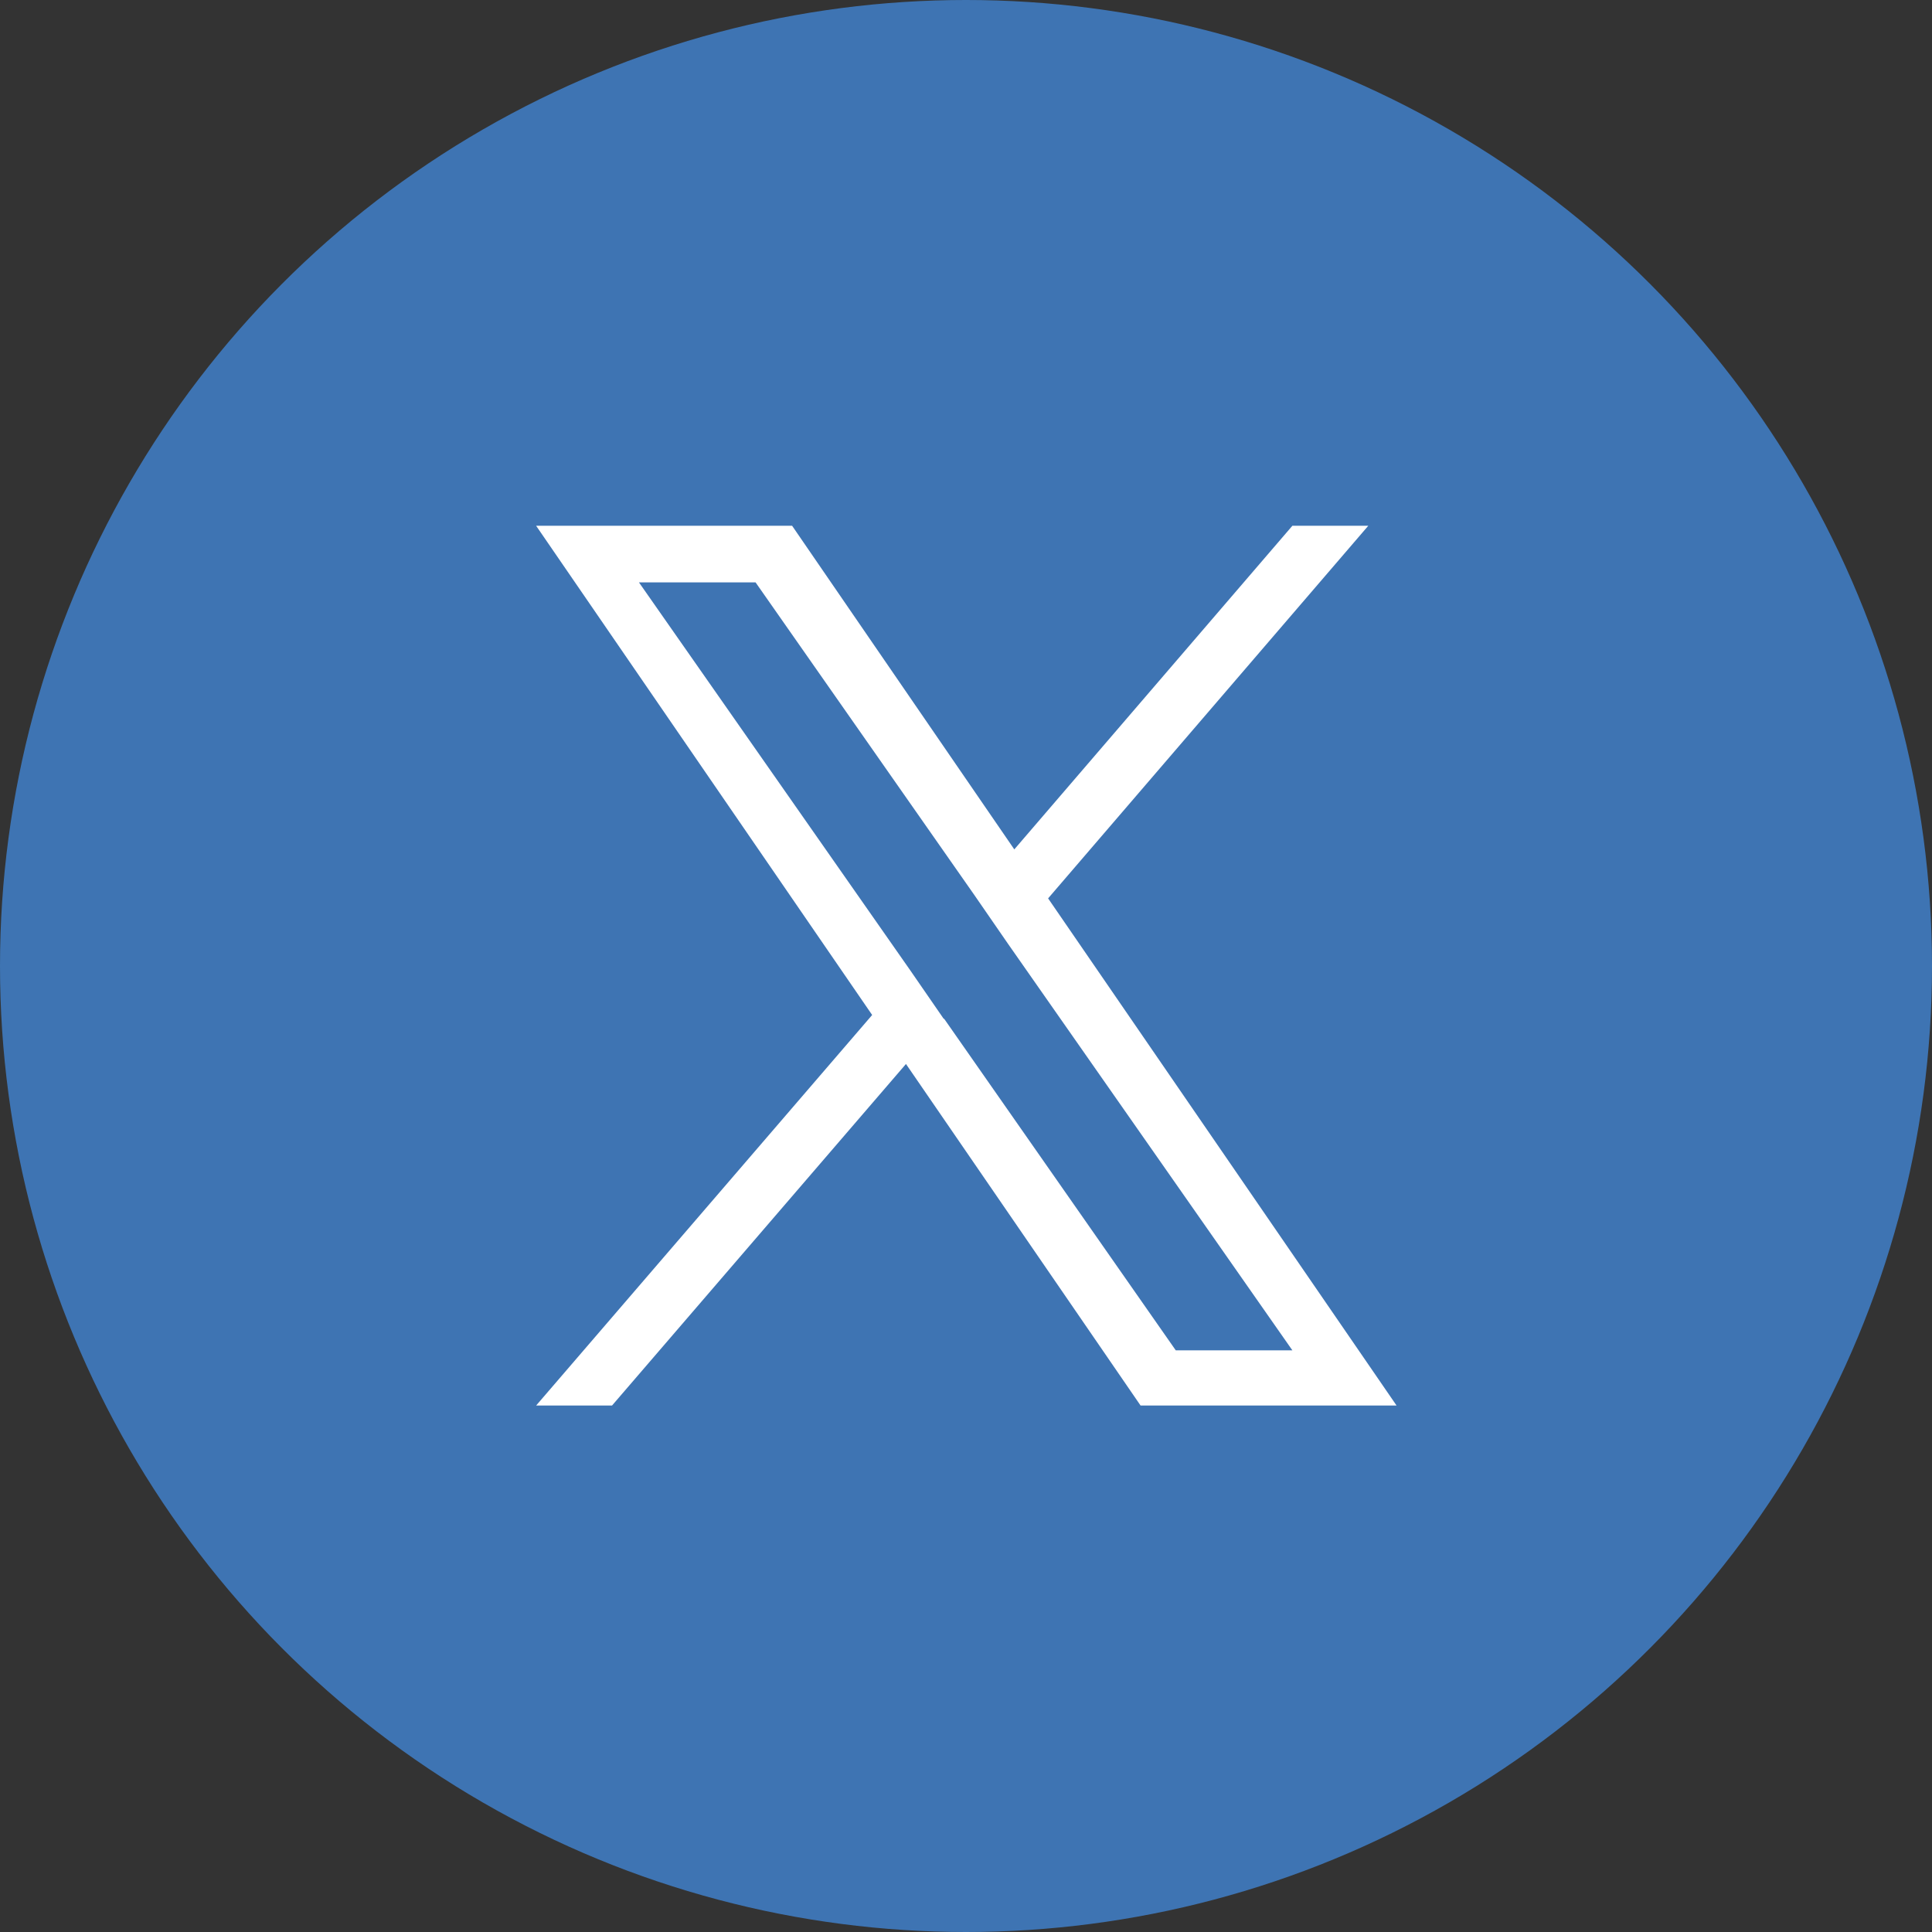
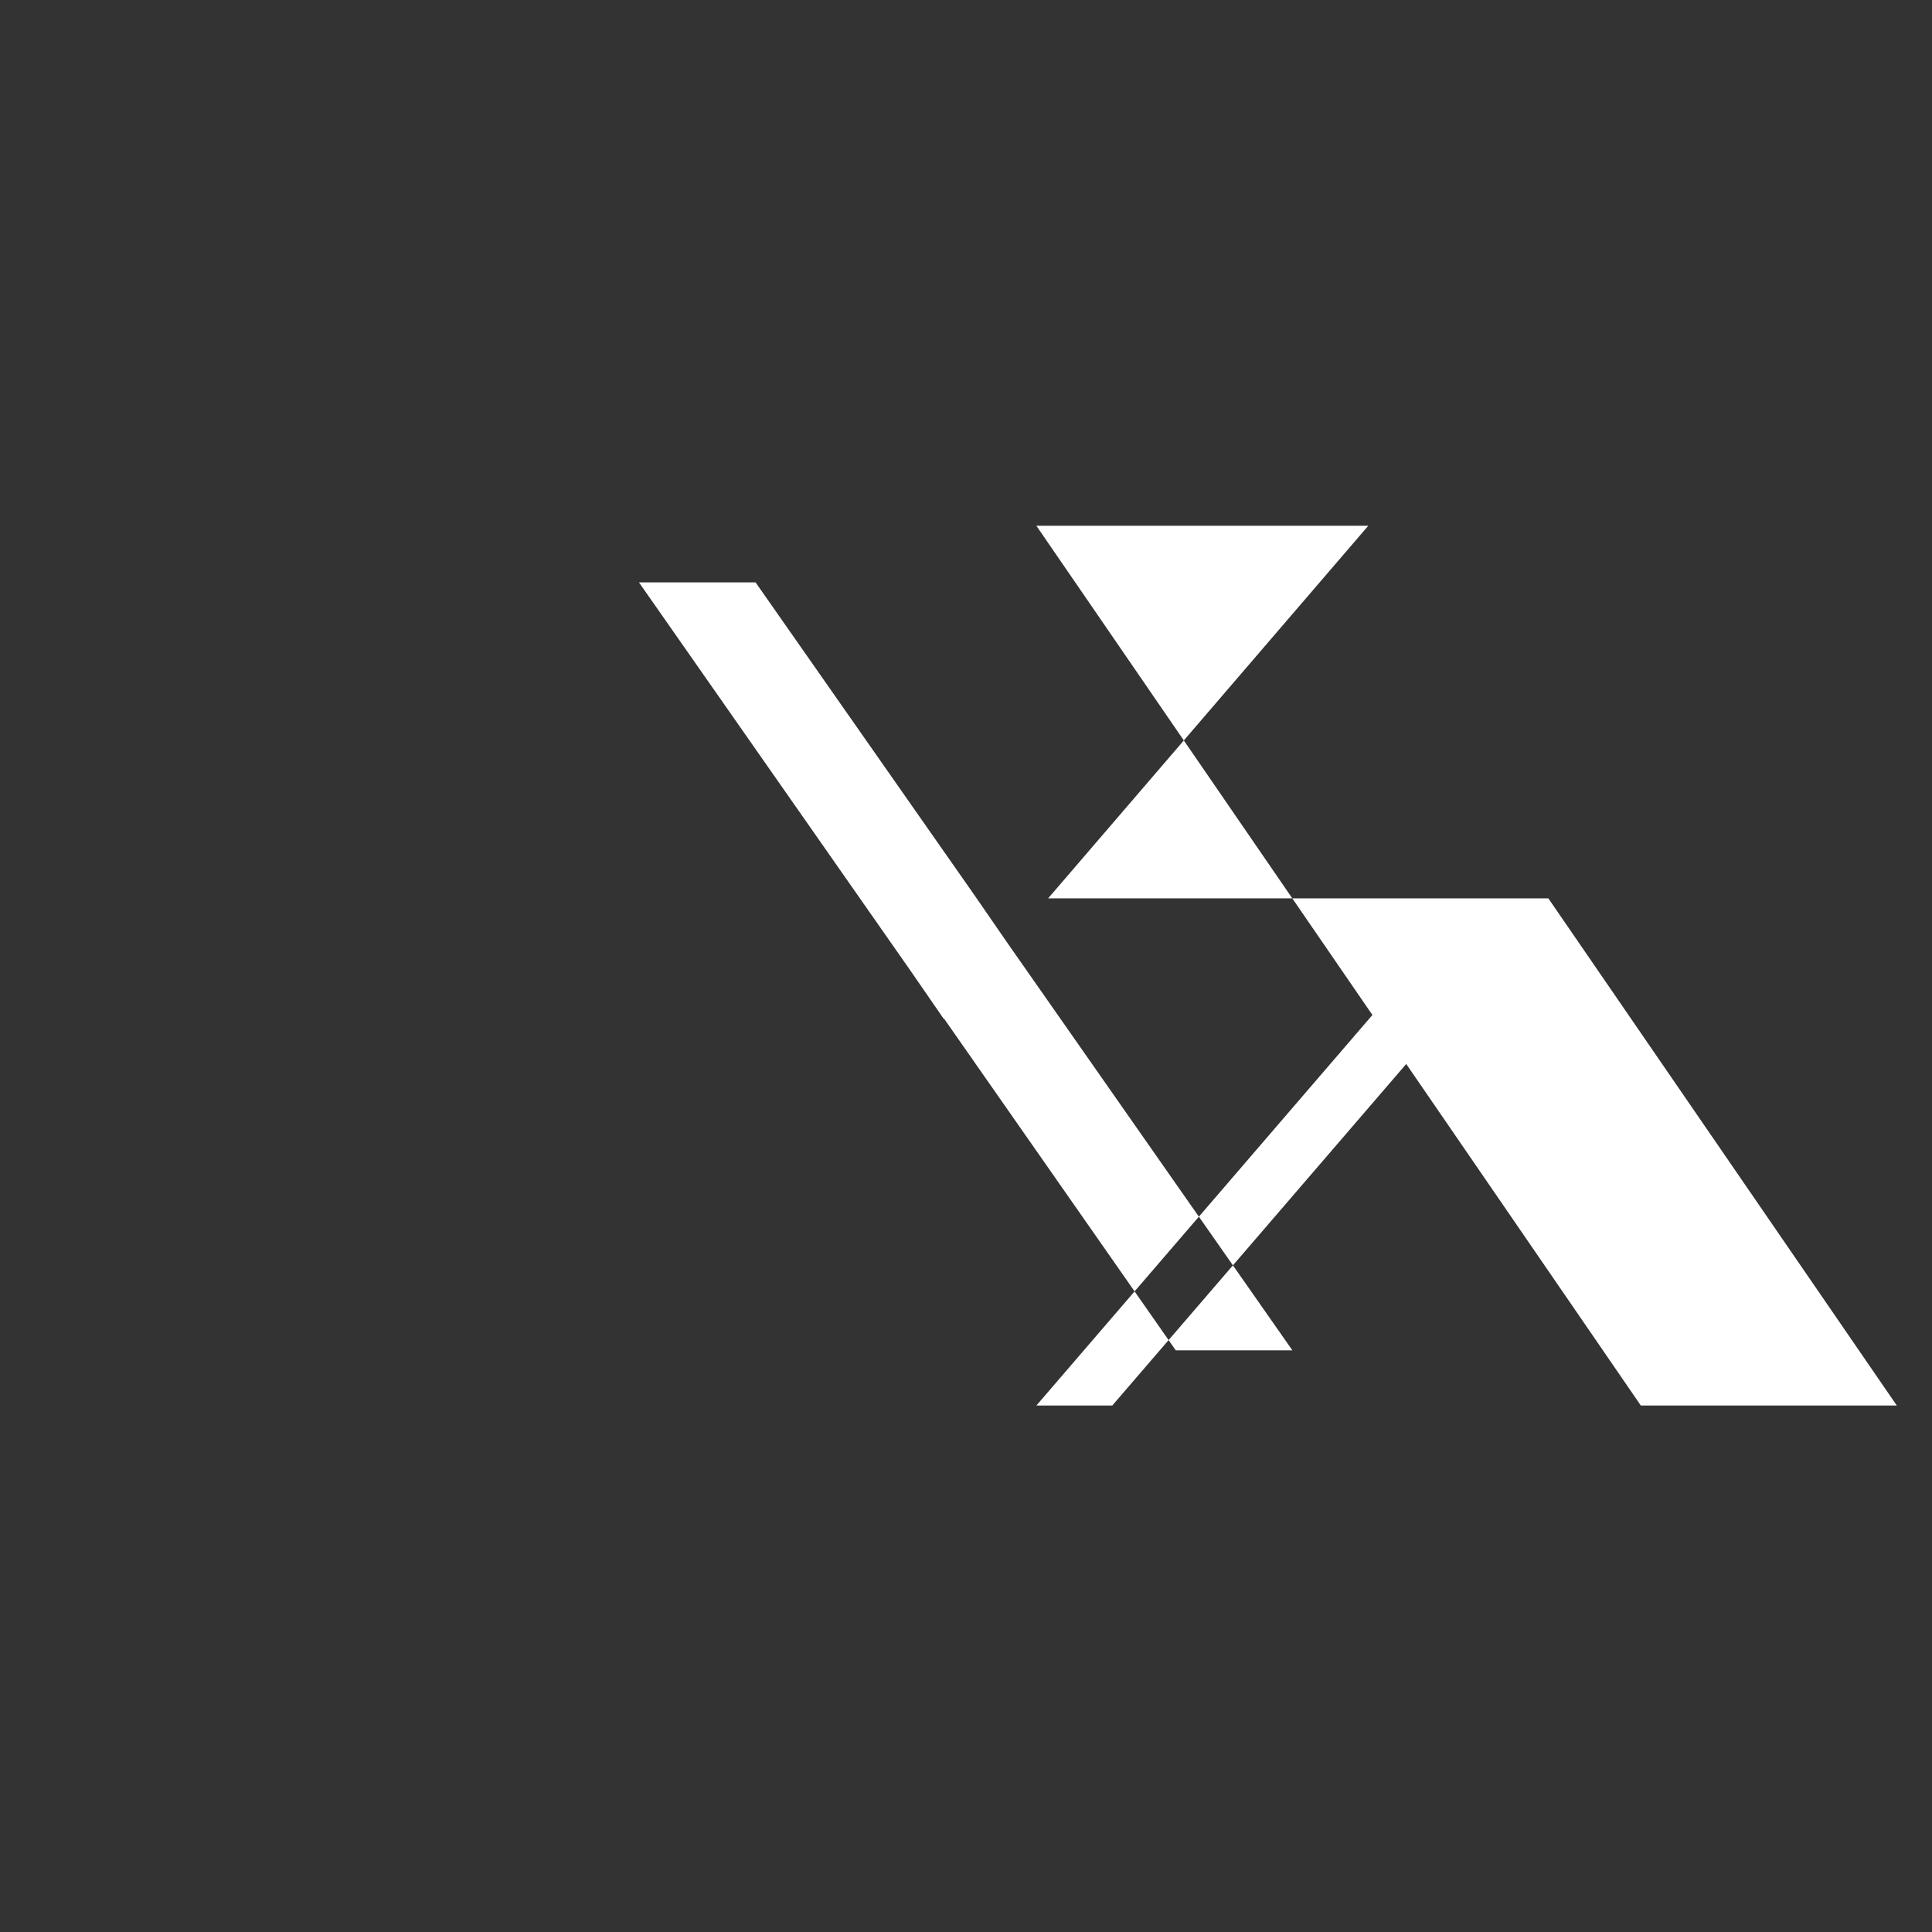
<svg xmlns="http://www.w3.org/2000/svg" id="Livello_1" viewBox="0 0 28 28">
  <rect x="0" y="0" width="28" height="28" fill="#333333" stroke="none" />
-   <circle cx="14" cy="14" r="14" fill="#3e74b3" />
-   <path d="M15.19,13.02l4.64-5.4h-1.1l-4.03,4.69-3.22-4.69h-3.71l4.87,7.09-4.87,5.66h1.1l4.26-4.95,3.4,4.95h3.71l-5.05-7.35h0ZM13.68,14.77l-.49-.71-3.93-5.62h1.69l3.17,4.53.49.71,4.12,5.89h-1.69l-3.36-4.81h0Z" fill="#fff" />
+   <path d="M15.19,13.02l4.64-5.4h-1.1h-3.71l4.87,7.09-4.87,5.66h1.1l4.26-4.95,3.4,4.95h3.71l-5.05-7.35h0ZM13.68,14.77l-.49-.71-3.93-5.62h1.69l3.17,4.53.49.71,4.12,5.89h-1.69l-3.36-4.81h0Z" fill="#fff" />
</svg>